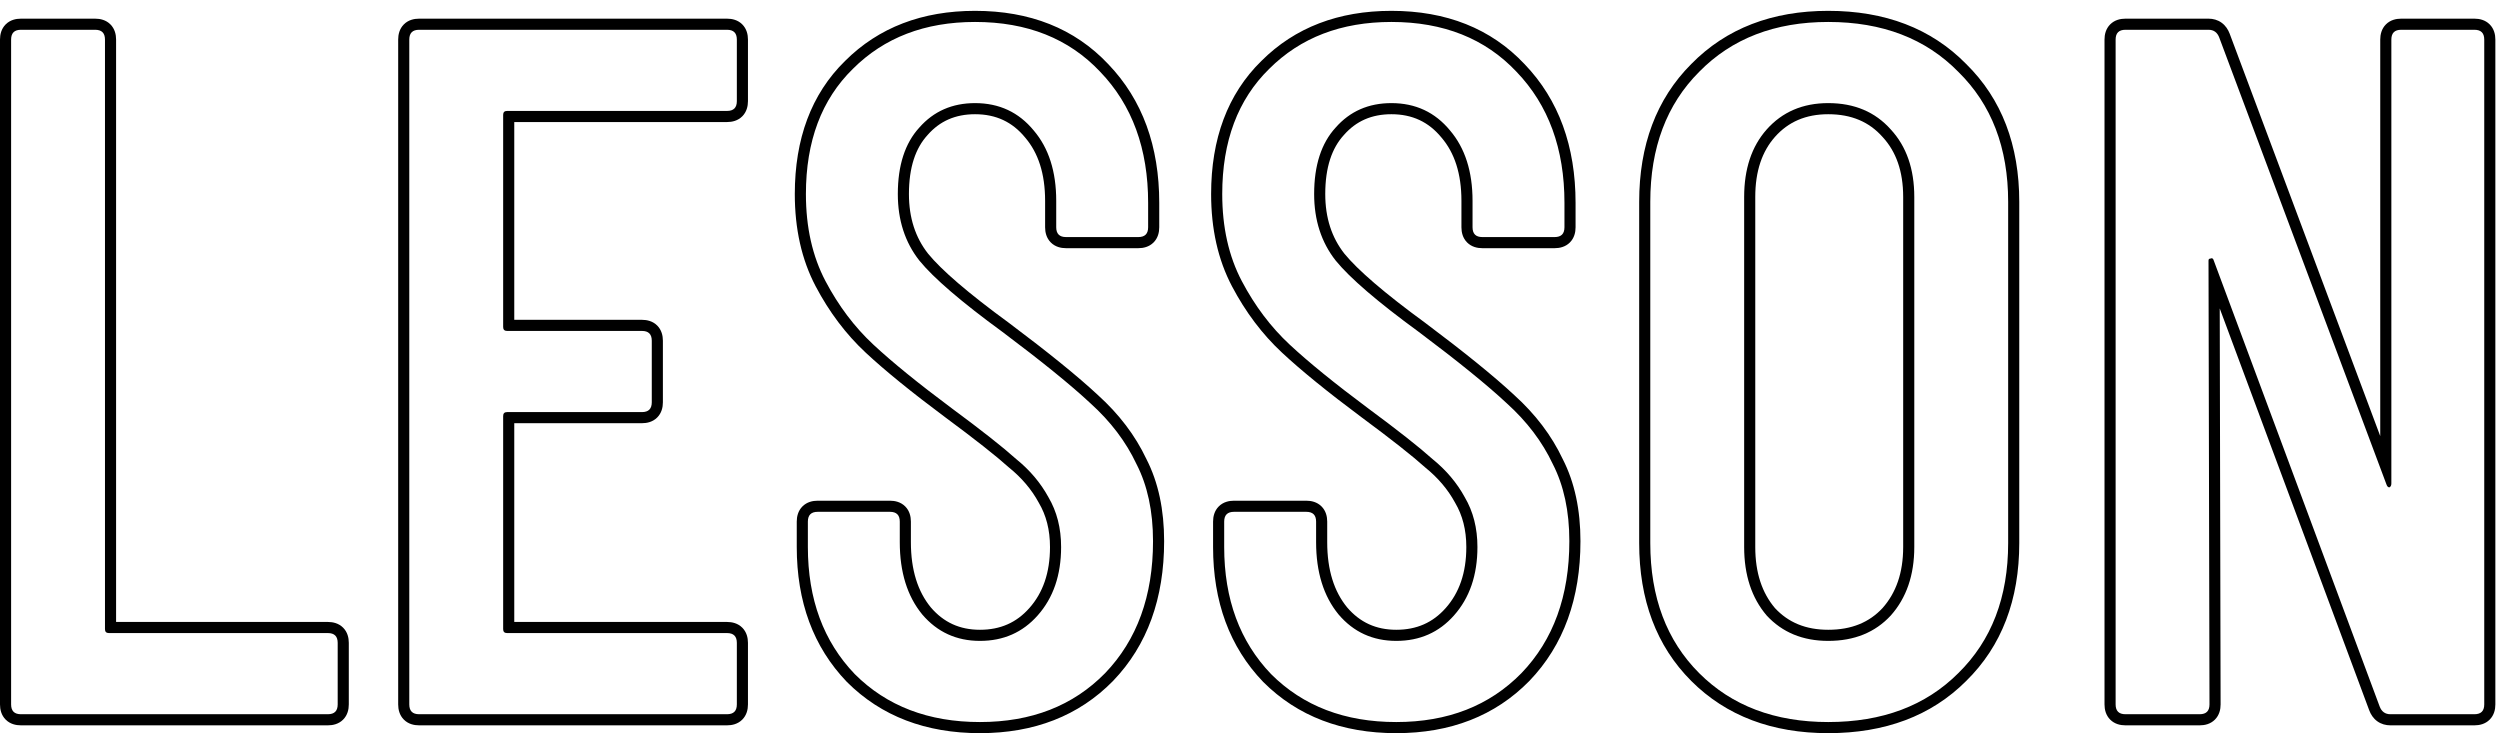
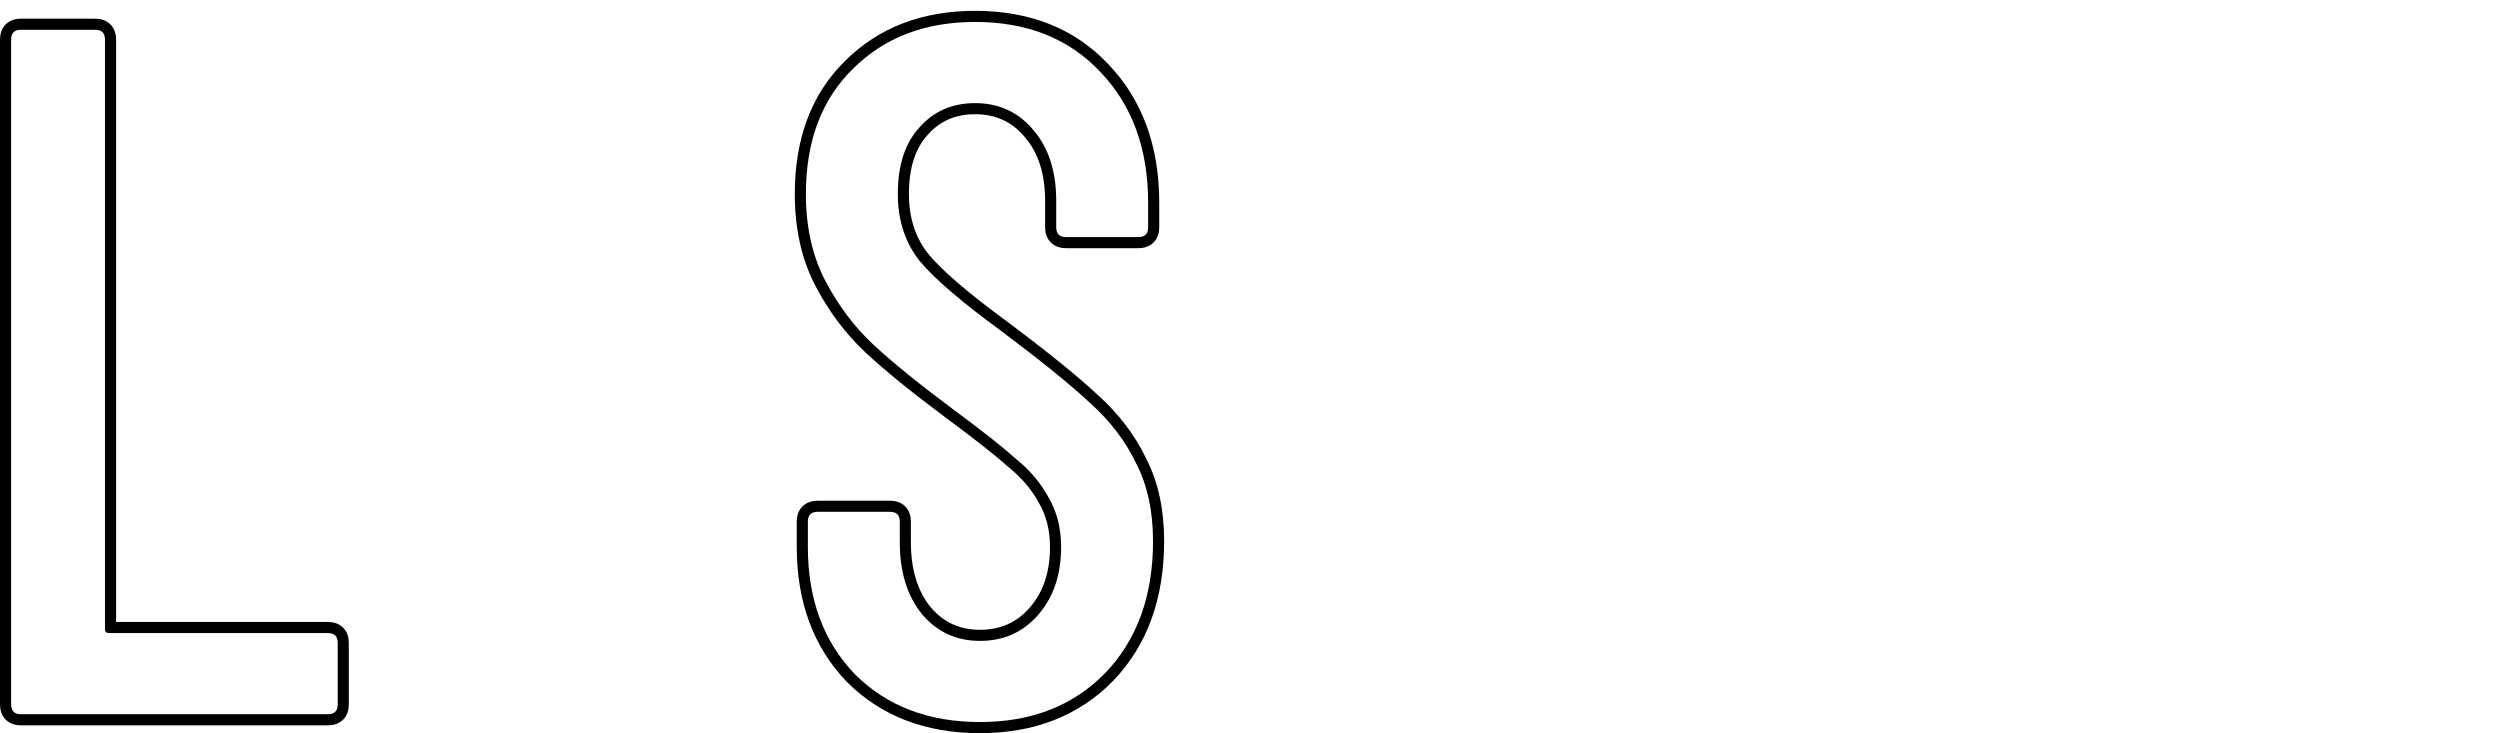
<svg xmlns="http://www.w3.org/2000/svg" width="225" height="66" viewBox="0 0 225 66" fill="none">
-   <path fill-rule="evenodd" clip-rule="evenodd" d="M213.23 63.927L213.229 63.925L199.776 27.759L199.854 63.398L199.854 63.4C199.854 63.848 199.742 64.367 199.341 64.767C198.941 65.168 198.422 65.28 197.974 65.28H191.286C190.839 65.28 190.32 65.168 189.919 64.767C189.519 64.367 189.406 63.848 189.406 63.4V3.56C189.406 3.113 189.519 2.593 189.919 2.193C190.32 1.793 190.839 1.68 191.286 1.68H198.766C199.174 1.68 199.588 1.785 199.948 2.047C200.304 2.306 200.531 2.662 200.671 3.033L214.222 39.25V3.56C214.222 3.113 214.335 2.593 214.735 2.193C215.135 1.793 215.655 1.68 216.102 1.68H222.702C223.15 1.68 223.669 1.793 224.069 2.193C224.47 2.593 224.582 3.113 224.582 3.56V63.4C224.582 63.848 224.47 64.367 224.069 64.767C223.669 65.168 223.15 65.28 222.702 65.28H215.134C214.727 65.28 214.313 65.175 213.952 64.913C213.596 64.654 213.369 64.298 213.23 63.927ZM215.222 43.512C215.222 43.688 215.164 43.806 215.046 43.864C214.929 43.864 214.841 43.776 214.782 43.6L199.734 3.384C199.558 2.915 199.236 2.68 198.766 2.68H191.286C190.7 2.68 190.406 2.974 190.406 3.56V63.4C190.406 63.987 190.7 64.28 191.286 64.28H197.974C198.561 64.28 198.854 63.987 198.854 63.4L198.766 23.448C198.766 23.331 198.825 23.272 198.942 23.272C199.06 23.213 199.148 23.243 199.206 23.36L199.239 23.447L199.239 23.448L214.166 63.576C214.342 64.046 214.665 64.28 215.134 64.28H222.702C223.289 64.28 223.582 63.987 223.582 63.4V3.56C223.582 2.974 223.289 2.68 222.702 2.68H216.102C215.516 2.68 215.222 2.974 215.222 3.56V43.512Z" fill="black" />
-   <path fill-rule="evenodd" clip-rule="evenodd" d="M169.433 12.328L169.426 12.32C168.23 10.974 166.637 10.28 164.542 10.28C162.514 10.28 160.948 10.968 159.746 12.32C158.595 13.621 157.974 15.39 157.974 17.728V49.232C157.974 51.561 158.59 53.364 159.746 54.728C160.943 56.017 162.509 56.68 164.542 56.68C166.646 56.68 168.24 56.009 169.433 54.721C170.644 53.354 171.286 51.555 171.286 49.232V17.728C171.286 15.4 170.641 13.637 169.439 12.334L169.433 12.328ZM158.998 55.392C157.649 53.808 156.974 51.755 156.974 49.232V17.728C156.974 15.205 157.649 13.181 158.998 11.656C160.406 10.072 162.254 9.28 164.542 9.28C166.889 9.28 168.766 10.072 170.174 11.656C171.582 13.181 172.286 15.205 172.286 17.728V49.232C172.286 51.755 171.582 53.808 170.174 55.392C168.766 56.917 166.889 57.68 164.542 57.68C162.254 57.68 160.406 56.917 158.998 55.392ZM164.542 65.984C159.512 65.984 155.37 64.442 152.219 61.291C149.065 58.138 147.526 53.965 147.526 48.88V18.168C147.526 13.085 149.064 8.914 152.215 5.761C155.364 2.55 159.508 0.976 164.542 0.976C169.629 0.976 173.802 2.547 176.953 5.757C180.163 8.908 181.734 13.081 181.734 18.168V48.88C181.734 53.969 180.162 58.143 176.949 61.295C173.797 64.446 169.625 65.984 164.542 65.984ZM176.246 60.584C179.238 57.651 180.734 53.749 180.734 48.88V18.168C180.734 13.299 179.238 9.397 176.246 6.464C173.313 3.472 169.411 1.976 164.542 1.976C159.731 1.976 155.859 3.472 152.926 6.464C149.993 9.397 148.526 13.299 148.526 18.168V48.88C148.526 53.749 149.993 57.651 152.926 60.584C155.859 63.517 159.731 64.984 164.542 64.984C169.411 64.984 173.313 63.517 176.246 60.584Z" fill="black" />
-   <path fill-rule="evenodd" clip-rule="evenodd" d="M113.687 61.372L113.68 61.365C110.657 58.216 109.177 54.141 109.177 49.232V46.944C109.177 46.497 109.29 45.977 109.69 45.577C110.09 45.177 110.61 45.064 111.057 45.064H117.569C118.017 45.064 118.536 45.177 118.936 45.577C119.337 45.977 119.449 46.497 119.449 46.944V48.792C119.449 51.319 120.077 53.243 121.24 54.662C122.395 56.015 123.844 56.68 125.665 56.68C127.503 56.68 128.956 56.031 130.108 54.73L130.11 54.728C131.325 53.36 131.969 51.559 131.969 49.232C131.969 47.685 131.624 46.37 130.964 45.253L130.955 45.238L130.947 45.223C130.311 44.056 129.43 43.011 128.292 42.089L128.272 42.073L128.252 42.055C127.117 41.034 125.214 39.532 122.519 37.54L122.516 37.538C119.51 35.298 117.131 33.367 115.392 31.748C113.601 30.081 112.098 28.082 110.876 25.762C109.614 23.364 109.001 20.588 109.001 17.464C109.001 12.505 110.478 8.472 113.522 5.489C116.55 2.462 120.483 0.976 125.225 0.976C130.149 0.976 134.182 2.555 137.214 5.775C140.296 8.985 141.801 13.178 141.801 18.256V20.456C141.801 20.904 141.689 21.423 141.288 21.823C140.888 22.224 140.369 22.336 139.921 22.336H133.409C132.962 22.336 132.442 22.224 132.042 21.823C131.642 21.423 131.529 20.904 131.529 20.456V18.08C131.529 15.612 130.901 13.751 129.744 12.393L129.738 12.386L129.732 12.379C128.578 10.973 127.104 10.28 125.225 10.28C123.442 10.28 122.05 10.902 120.96 12.141L120.953 12.148L120.946 12.156C119.877 13.323 119.273 15.044 119.273 17.464C119.273 19.612 119.858 21.38 120.99 22.823C122.195 24.299 124.594 26.374 128.279 29.064L128.289 29.072C131.814 31.716 134.486 33.881 136.285 35.559C138.184 37.275 139.642 39.191 140.642 41.31C141.722 43.414 142.241 45.891 142.241 48.704C142.241 53.839 140.737 58.064 137.65 61.277L137.643 61.284C134.556 64.435 130.531 65.984 125.665 65.984C120.806 65.984 116.783 64.468 113.694 61.379L113.687 61.372ZM139.745 41.752C138.806 39.757 137.428 37.939 135.609 36.296C133.849 34.653 131.209 32.512 127.689 29.872C123.993 27.173 121.5 25.032 120.209 23.448C118.918 21.805 118.273 19.811 118.273 17.464C118.273 14.883 118.918 12.888 120.209 11.48C121.5 10.013 123.172 9.28 125.225 9.28C127.396 9.28 129.156 10.101 130.505 11.744C131.854 13.328 132.529 15.44 132.529 18.08V20.456C132.529 21.043 132.822 21.336 133.409 21.336H139.921C140.508 21.336 140.801 21.043 140.801 20.456V18.256C140.801 13.387 139.364 9.456 136.489 6.464C133.673 3.472 129.918 1.976 125.225 1.976C120.708 1.976 117.041 3.384 114.225 6.2C111.409 8.957 110.001 12.712 110.001 17.464C110.001 20.456 110.588 23.067 111.761 25.296C112.934 27.525 114.372 29.432 116.073 31.016C117.774 32.6 120.121 34.507 123.113 36.736C125.812 38.731 127.748 40.256 128.921 41.312C130.153 42.309 131.121 43.453 131.825 44.744C132.588 46.035 132.969 47.531 132.969 49.232C132.969 51.755 132.265 53.808 130.857 55.392C129.508 56.917 127.777 57.68 125.665 57.68C123.553 57.68 121.822 56.888 120.473 55.304C119.124 53.661 118.449 51.491 118.449 48.792V46.944C118.449 46.357 118.156 46.064 117.569 46.064H111.057C110.47 46.064 110.177 46.357 110.177 46.944V49.232C110.177 53.925 111.585 57.739 114.401 60.672C117.276 63.547 121.03 64.984 125.665 64.984C130.3 64.984 134.054 63.517 136.929 60.584C139.804 57.592 141.241 53.632 141.241 48.704C141.241 46.005 140.742 43.688 139.745 41.752Z" fill="black" />
  <path fill-rule="evenodd" clip-rule="evenodd" d="M76.218 61.372L76.211 61.365C73.189 58.216 71.708 54.141 71.708 49.232V46.944C71.708 46.497 71.821 45.977 72.221 45.577C72.622 45.177 73.141 45.064 73.588 45.064H80.1C80.548 45.064 81.067 45.177 81.468 45.577C81.868 45.977 81.98 46.497 81.98 46.944V48.792C81.98 51.319 82.609 53.243 83.771 54.662C84.927 56.015 86.375 56.68 88.196 56.68C90.034 56.68 91.488 56.031 92.639 54.73L92.641 54.728C93.856 53.36 94.5 51.559 94.5 49.232C94.5 47.685 94.155 46.37 93.495 45.253L93.487 45.238L93.478 45.223C92.842 44.056 91.962 43.011 90.823 42.089L90.803 42.073L90.783 42.055C89.648 41.034 87.745 39.532 85.05 37.54L85.047 37.538C82.041 35.298 79.662 33.367 77.923 31.748C76.133 30.081 74.629 28.082 73.407 25.762C72.145 23.364 71.532 20.588 71.532 17.464C71.532 12.505 73.009 8.472 76.053 5.489C79.082 2.462 83.014 0.976 87.756 0.976C92.68 0.976 96.713 2.555 99.745 5.775C102.827 8.985 104.332 13.178 104.332 18.256V20.456C104.332 20.904 104.22 21.423 103.819 21.823C103.419 22.224 102.9 22.336 102.452 22.336H95.94C95.493 22.336 94.974 22.224 94.573 21.823C94.173 21.423 94.06 20.904 94.06 20.456V18.08C94.06 15.612 93.433 13.751 92.275 12.393L92.269 12.386L92.264 12.379C91.109 10.973 89.635 10.28 87.756 10.28C85.974 10.28 84.581 10.902 83.491 12.141L83.484 12.148L83.478 12.156C82.408 13.323 81.804 15.044 81.804 17.464C81.804 19.612 82.39 21.38 83.521 22.823C84.726 24.299 87.125 26.374 90.81 29.064L90.82 29.072L90.82 29.072C94.346 31.716 97.017 33.881 98.817 35.559C100.715 37.275 102.174 39.191 103.174 41.31C104.254 43.414 104.772 45.891 104.772 48.704C104.772 53.839 103.268 58.064 100.181 61.277L100.175 61.284C97.087 64.435 93.062 65.984 88.196 65.984C83.337 65.984 79.314 64.468 76.225 61.379L76.218 61.372ZM102.276 41.752C101.338 39.757 99.959 37.939 98.14 36.296C96.38 34.653 93.74 32.512 90.22 29.872C86.524 27.173 84.031 25.032 82.74 23.448C81.45 21.805 80.804 19.811 80.804 17.464C80.804 14.883 81.45 12.888 82.74 11.48C84.031 10.013 85.703 9.28 87.756 9.28C89.927 9.28 91.687 10.101 93.036 11.744C94.386 13.328 95.06 15.44 95.06 18.08V20.456C95.06 21.043 95.354 21.336 95.94 21.336H102.452C103.039 21.336 103.332 21.043 103.332 20.456V18.256C103.332 13.387 101.895 9.456 99.02 6.464C96.204 3.472 92.45 1.976 87.756 1.976C83.239 1.976 79.572 3.384 76.756 6.2C73.94 8.957 72.532 12.712 72.532 17.464C72.532 20.456 73.119 23.067 74.292 25.296C75.466 27.525 76.903 29.432 78.604 31.016C80.306 32.6 82.652 34.507 85.644 36.736C88.343 38.731 90.279 40.256 91.452 41.312C92.684 42.309 93.652 43.453 94.356 44.744C95.119 46.035 95.5 47.531 95.5 49.232C95.5 51.755 94.796 53.808 93.388 55.392C92.039 56.917 90.308 57.68 88.196 57.68C86.084 57.68 84.354 56.888 83.004 55.304C81.655 53.661 80.98 51.491 80.98 48.792V46.944C80.98 46.357 80.687 46.064 80.1 46.064H73.588C73.002 46.064 72.708 46.357 72.708 46.944V49.232C72.708 53.925 74.116 57.739 76.932 60.672C79.807 63.547 83.562 64.984 88.196 64.984C92.831 64.984 96.586 63.517 99.46 60.584C102.335 57.592 103.772 53.632 103.772 48.704C103.772 46.005 103.274 43.688 102.276 41.752Z" fill="black" />
-   <path fill-rule="evenodd" clip-rule="evenodd" d="M66.803 10.471C66.403 10.872 65.883 10.984 65.436 10.984H46.284V28.784H57.78C58.227 28.784 58.747 28.897 59.147 29.297C59.547 29.697 59.66 30.217 59.66 30.664V36.208C59.66 36.656 59.547 37.175 59.147 37.575C58.747 37.976 58.227 38.088 57.78 38.088H46.284V55.976H65.436C65.883 55.976 66.403 56.089 66.803 56.489C67.203 56.889 67.316 57.409 67.316 57.856V63.4C67.316 63.848 67.203 64.367 66.803 64.767C66.403 65.168 65.883 65.28 65.436 65.28H37.716C37.269 65.28 36.749 65.168 36.349 64.767C35.949 64.367 35.836 63.848 35.836 63.4V3.56C35.836 3.113 35.949 2.593 36.349 2.193C36.749 1.793 37.269 1.68 37.716 1.68H65.436C65.883 1.68 66.403 1.793 66.803 2.193C67.203 2.593 67.316 3.113 67.316 3.56V9.104C67.316 9.552 67.203 10.071 66.803 10.471ZM65.436 9.984C66.023 9.984 66.316 9.691 66.316 9.104V3.56C66.316 2.974 66.023 2.68 65.436 2.68H37.716C37.129 2.68 36.836 2.974 36.836 3.56V63.4C36.836 63.987 37.129 64.28 37.716 64.28H65.436C66.023 64.28 66.316 63.987 66.316 63.4V57.856C66.316 57.27 66.023 56.976 65.436 56.976H45.636C45.401 56.976 45.284 56.859 45.284 56.624V37.44C45.284 37.206 45.401 37.088 45.636 37.088H57.78C58.367 37.088 58.66 36.795 58.66 36.208V30.664C58.66 30.078 58.367 29.784 57.78 29.784H45.636C45.401 29.784 45.284 29.667 45.284 29.432V10.336C45.284 10.101 45.401 9.984 45.636 9.984H65.436Z" fill="black" />
  <path fill-rule="evenodd" clip-rule="evenodd" d="M0.513 64.767C0.113 64.367 0 63.848 0 63.4V3.56C0 3.113 0.113 2.593 0.513 2.193C0.913 1.793 1.433 1.68 1.88 1.68H8.568C9.015 1.68 9.535 1.793 9.935 2.193C10.335 2.593 10.448 3.113 10.448 3.56V55.976H29.512C29.959 55.976 30.479 56.089 30.879 56.489C31.279 56.889 31.392 57.409 31.392 57.856V63.4C31.392 63.848 31.279 64.367 30.879 64.767C30.479 65.168 29.959 65.28 29.512 65.28H1.88C1.433 65.28 0.913 65.168 0.513 64.767ZM1 63.4C1 63.987 1.293 64.28 1.88 64.28H29.512C30.099 64.28 30.392 63.987 30.392 63.4V57.856C30.392 57.27 30.099 56.976 29.512 56.976H9.8C9.565 56.976 9.448 56.859 9.448 56.624V3.56C9.448 2.974 9.155 2.68 8.568 2.68H1.88C1.293 2.68 1 2.974 1 3.56V63.4Z" fill="black" />
</svg>